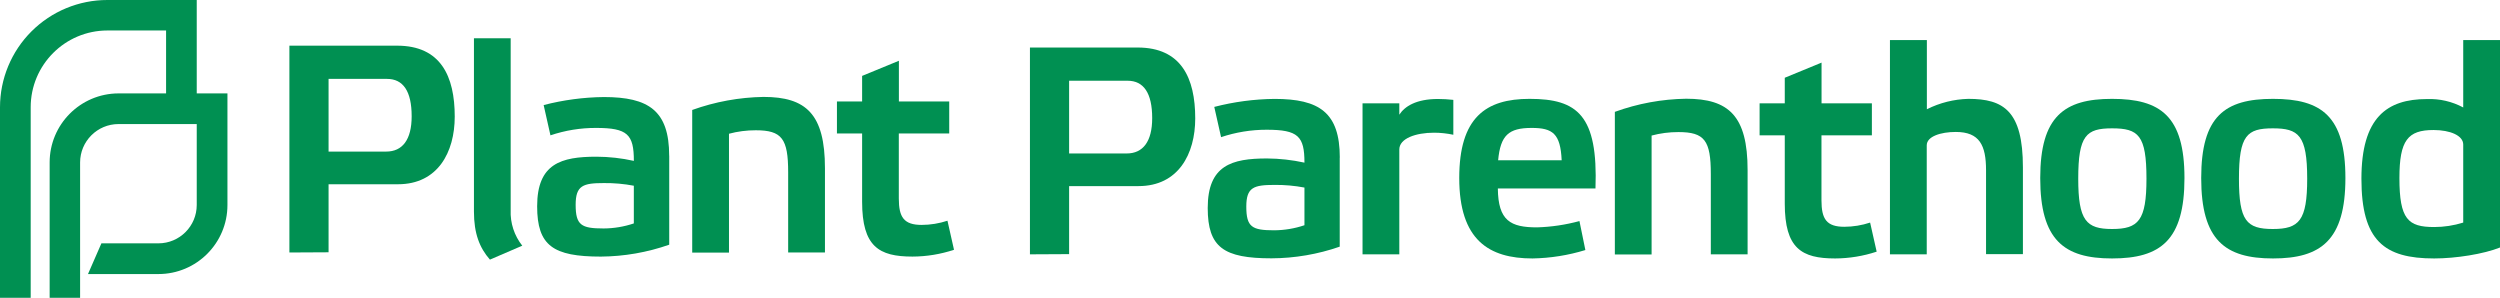
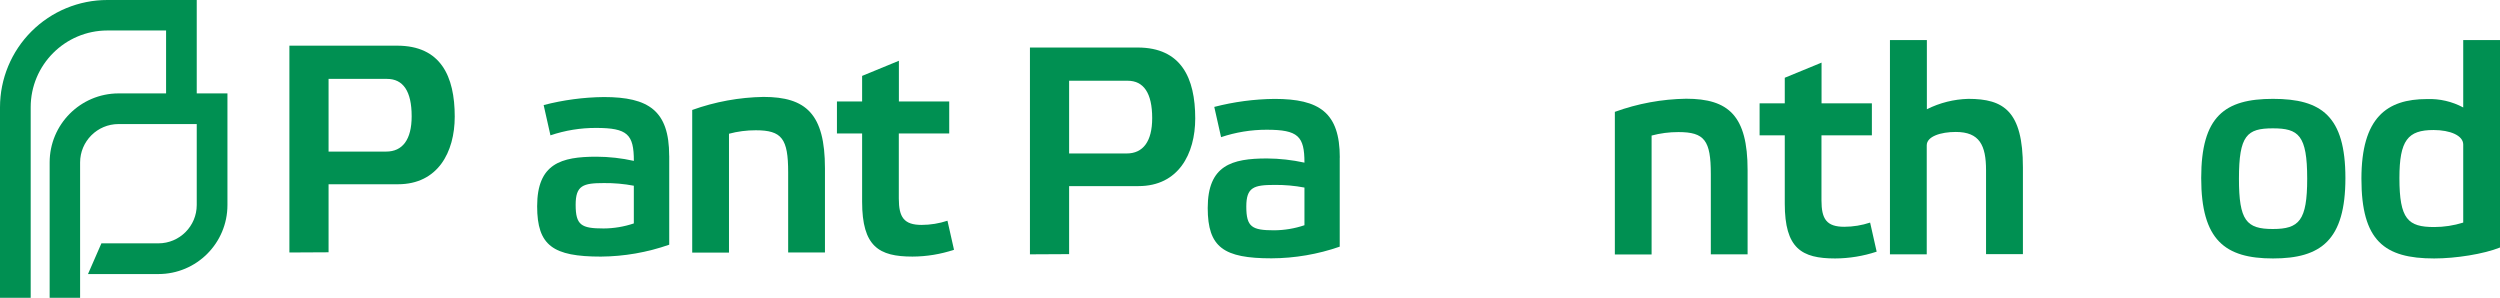
<svg xmlns="http://www.w3.org/2000/svg" xmlns:ns1="http://sodipodi.sourceforge.net/DTD/sodipodi-0.dtd" xmlns:ns2="http://www.inkscape.org/namespaces/inkscape" width="157.708mm" height="18.785mm" viewBox="-467.297 186.292 157.708 18.785" version="1.1" id="svg16" ns1:docname="plant-parenthood.svg" ns2:version="1.4.2 (ebf0e940d0, 2025-05-08)">
  <defs id="defs16" />
  <ns1:namedview id="namedview16" pagecolor="#ffffff" bordercolor="#000000" borderopacity="0.25" ns2:showpageshadow="2" ns2:pageopacity="0.0" ns2:pagecheckerboard="0" ns2:deskcolor="#d1d1d1" ns2:document-units="mm" showgrid="false" ns2:zoom="2.6020796" ns2:cx="298.03085" ns2:cy="35.54849" ns2:window-width="2518" ns2:window-height="1508" ns2:window-x="20" ns2:window-y="70" ns2:window-maximized="1" ns2:current-layer="svg16" />
  <path transform="matrix(-1,0,0,1,0,0)" style="stroke:none;fill:#009052;fill-rule:evenodd;fill-opacity:1" d="M407.417,194.713L407.417,192.691L410.592,192.691L410.592,190.125L412.912,191.08L412.912,192.691L414.5,192.691L414.5,194.713L412.912,194.713L412.912,199.017C412.912,201.846,411.854,202.478,409.737,202.478C408.846,202.475,407.961,202.33,407.115,202.049L407.528,200.216C408.053,200.389,408.602,200.478,409.155,200.48C410.277,200.48,410.597,199.994,410.597,198.814L410.597,194.713L407.417,194.713z" id="path1" />
  <path transform="matrix(-1,0,0,1,0,0)" style="stroke:none;fill:#009052;fill-rule:evenodd;fill-opacity:1" d="M309.589,188.821L311.909,188.821L311.909,193.071C312.61,192.695,313.398,192.512,314.193,192.541C316.741,192.541,318.331,193.721,318.331,197.568C318.331,201.482,316.889,202.596,313.743,202.596C312.378,202.596,310.618,202.318,309.589,201.905L309.589,188.821zM311.909,200.333C312.503,200.519,313.121,200.614,313.743,200.614C315.391,200.614,315.934,200.127,315.934,197.523C315.934,195.142,315.404,194.494,313.783,194.494C312.724,194.494,311.909,194.846,311.909,195.409L311.909,200.333z" id="path2" />
  <path transform="matrix(-1,0,0,1,0,0)" style="stroke:none;fill:#009052;fill-rule:evenodd;fill-opacity:1" d="M328.438,197.523C328.438,201.437,326.94,202.596,323.908,202.596C320.876,202.596,319.341,201.437,319.341,197.523C319.341,193.61,320.858,192.528,323.908,192.528C326.959,192.528,328.438,193.631,328.438,197.523zM326.057,197.563C326.057,194.83,325.551,194.388,323.921,194.388C322.292,194.388,321.752,194.819,321.752,197.563C321.752,200.209,322.255,200.738,323.921,200.738C325.588,200.738,326.057,200.209,326.057,197.563z" id="path3" />
-   <path transform="matrix(-1,0,0,1,0,0)" style="stroke:none;fill:#009052;fill-rule:evenodd;fill-opacity:1" d="M338.593,197.523C338.593,201.437,337.095,202.596,334.063,202.596C330.991,202.596,329.494,201.437,329.494,197.523C329.494,193.61,331.01,192.528,334.063,192.528C337.077,192.528,338.593,193.631,338.593,197.523zM336.195,197.563C336.195,194.83,335.69,194.388,334.063,194.388C332.396,194.388,331.891,194.819,331.891,197.563C331.891,200.209,332.396,200.738,334.063,200.738C335.69,200.738,336.195,200.209,336.195,197.563z" id="path4" />
  <path transform="matrix(-1,0,0,1,0,0)" style="stroke:none;fill:#009052;fill-rule:evenodd;fill-opacity:1" d="M339.685,196.851C339.685,193.293,340.902,192.528,343.125,192.528C344.036,192.551,344.93,192.775,345.744,193.184L345.744,188.821L348.073,188.821L348.073,202.336L345.752,202.336L345.752,195.457C345.752,194.899,344.871,194.616,343.919,194.616C342.421,194.616,342.011,195.457,342.011,197.031L342.011,202.323L339.685,202.323L339.685,196.851z" id="path5" />
  <path transform="matrix(-1,0,0,1,0,0)" style="stroke:none;fill:#009052;fill-rule:evenodd;fill-opacity:1" d="M349.213,194.83L349.213,192.809L352.388,192.809L352.388,190.242L354.708,191.197L354.708,192.809L356.296,192.809L356.296,194.83L354.708,194.83L354.708,199.135C354.708,201.963,353.65,202.596,351.533,202.596C350.642,202.592,349.757,202.448,348.911,202.167L349.324,200.333C349.849,200.507,350.398,200.596,350.951,200.598C352.073,200.598,352.393,200.111,352.393,198.931L352.393,194.83L349.213,194.83z" id="path6" />
  <path transform="matrix(-1,0,0,1,0,0)" style="stroke:none;fill:#009052;fill-rule:evenodd;fill-opacity:1" d="M363.119,194.846C362.564,194.697,361.991,194.622,361.416,194.624C359.767,194.624,359.373,195.153,359.373,197.27L359.373,202.336L357.053,202.336L357.053,197.018C357.053,193.594,358.251,192.52,360.929,192.52C362.464,192.544,363.984,192.824,365.427,193.348L365.427,202.344L363.109,202.344L363.109,194.846L363.119,194.846z" id="path7" />
-   <path transform="matrix(-1,0,0,1,0,0)" style="stroke:none;fill:#009052;fill-rule:evenodd;fill-opacity:1" d="M367.662,200.238C368.535,200.475,369.433,200.608,370.337,200.635C372.004,200.635,372.79,200.222,372.808,198.18L366.649,198.18C366.482,193.555,367.792,192.528,370.808,192.528C373.576,192.528,375.243,193.708,375.243,197.523C375.243,201.437,373.372,202.596,370.62,202.596C369.49,202.576,368.368,202.398,367.287,202.066L367.662,200.23L367.662,200.238zM372.79,196.402C372.642,194.83,372.134,194.362,370.673,194.362C369.35,194.362,368.858,194.716,368.782,196.402L372.79,196.402z" id="path8" />
-   <path transform="matrix(-1,0,0,1,0,0)" style="stroke:none;fill:#009052;fill-rule:evenodd;fill-opacity:1" d="M381.344,202.336L379.024,202.336L379.024,195.722C379.024,195.028,377.992,194.663,376.833,194.663C376.424,194.664,376.016,194.708,375.616,194.793L375.616,192.592C375.939,192.555,376.264,192.537,376.589,192.536C377.955,192.536,378.688,193.002,379.024,193.528L379.024,192.809L381.344,192.809L381.344,202.334L381.344,202.336z" id="path9" />
  <path transform="matrix(-1,0,0,1,0,0)" style="stroke:none;fill:#009052;fill-rule:evenodd;fill-opacity:1" d="M382.778,196.235C382.778,193.388,384.072,192.531,386.898,192.531C388.18,192.545,389.456,192.714,390.697,193.036L390.268,194.944C389.34,194.633,388.368,194.475,387.39,194.476C385.405,194.476,385.008,194.886,385.008,196.552C385.784,196.382,386.575,196.293,387.368,196.288C389.594,196.288,391.11,196.719,391.11,199.413C391.11,201.902,390.099,202.588,387.085,202.588C385.621,202.582,384.167,202.333,382.783,201.852L382.783,196.235L382.778,196.235zM385.008,200.5C385.624,200.708,386.269,200.816,386.919,200.82C388.321,200.82,388.676,200.614,388.676,199.323C388.676,198.106,388.21,197.957,386.898,197.957C386.264,197.95,385.631,198.006,385.008,198.124L385.008,200.505L385.008,200.5z" id="path10" />
  <path transform="matrix(-1,0,0,1,0,0)" style="stroke:none;fill:#009052;fill-rule:evenodd;fill-opacity:1" d="M399.854,202.323L399.854,198.032L395.475,198.032C392.967,198.032,391.898,196.01,391.898,193.761C391.898,191.216,392.779,189.29,395.531,189.29L402.325,189.29L402.325,202.336L399.854,202.323zM399.854,195.973L399.854,191.385L396.166,191.385C395.158,191.385,394.613,192.152,394.613,193.743C394.613,195.222,395.195,195.973,396.221,195.973L399.854,195.973z" id="path11" />
  <path transform="matrix(-1,0,0,1,0,0)" style="stroke:none;fill:#009052;fill-rule:evenodd;fill-opacity:1" d="M421.323,194.732C420.768,194.583,420.195,194.508,419.619,194.51C417.974,194.51,417.577,195.039,417.577,197.156L417.577,202.22L415.256,202.22L415.256,196.904C415.256,193.478,416.455,192.406,419.132,192.406C420.667,192.432,422.186,192.71,423.63,193.229L423.63,202.225L421.31,202.225L421.31,194.732L421.323,194.732z" id="path12" />
  <path transform="matrix(-1,0,0,1,0,0)" style="stroke:none;fill:#009052;fill-rule:evenodd;fill-opacity:1" d="M425.083,196.119C425.083,193.274,426.377,192.414,429.203,192.414C430.485,192.428,431.761,192.598,433.002,192.92L432.573,194.83C431.645,194.516,430.672,194.358,429.692,194.362C427.708,194.362,427.311,194.772,427.311,196.441C428.085,196.268,428.875,196.18,429.668,196.177C431.896,196.177,433.412,196.608,433.412,199.304C433.412,201.794,432.404,202.479,429.388,202.479C427.92,202.468,426.465,202.214,425.08,201.728L425.08,196.119L425.083,196.119zM427.313,200.386C427.928,200.593,428.572,200.701,429.221,200.704C430.629,200.704,430.983,200.497,430.983,199.209C430.983,197.989,430.515,197.841,429.203,197.841C428.569,197.834,427.936,197.89,427.313,198.008L427.313,200.389L427.313,200.386z" id="path13" />
-   <path transform="matrix(-1,0,0,1,0,0)" style="stroke:none;fill:#009052;fill-rule:evenodd;fill-opacity:1" d="M435.082,188.705L437.399,188.705L437.399,199.638C437.399,201.024,437.045,201.924,436.391,202.67L434.351,201.791C434.856,201.154,435.116,200.357,435.082,199.545L435.082,188.697L435.082,188.705z" id="path14" />
  <path transform="matrix(-1,0,0,1,0,0)" style="stroke:none;fill:#009052;fill-rule:evenodd;fill-opacity:1" d="M446.57,202.207L446.57,197.915L442.188,197.915C439.68,197.915,438.611,195.894,438.611,193.647C438.611,191.102,439.492,189.173,442.246,189.173L449.041,189.173L449.041,202.22L446.57,202.207zM446.57,195.857L446.57,191.269L442.882,191.269C441.871,191.269,441.328,192.036,441.328,193.626C441.328,195.105,441.908,195.854,442.937,195.854L446.57,195.857z" id="path15" />
  <path transform="matrix(-1,0,0,1,0,0)" style="stroke:none;fill:#009052;fill-rule:evenodd;fill-opacity:1" d="M452.949,192.184L452.949,199.225C452.949,201.63,454.899,203.58,457.304,203.58L461.746,203.58L460.9,201.643L457.304,201.643C455.969,201.642,454.887,200.56,454.886,199.225L454.886,194.118L459.823,194.118C461.159,194.12,462.242,195.203,462.244,196.539L462.244,205.077L464.165,205.077L464.165,196.539C464.165,194.139,462.223,192.191,459.823,192.184L456.82,192.184L456.82,188.215L460.524,188.215C463.198,188.218,465.363,190.389,465.361,193.063L465.361,205.077L467.297,205.077L467.297,193.063C467.297,191.266,466.584,189.544,465.313,188.274C464.043,187.004,462.32,186.291,460.524,186.292L454.886,186.292L454.886,192.184L452.949,192.184z" id="path16" />
</svg>